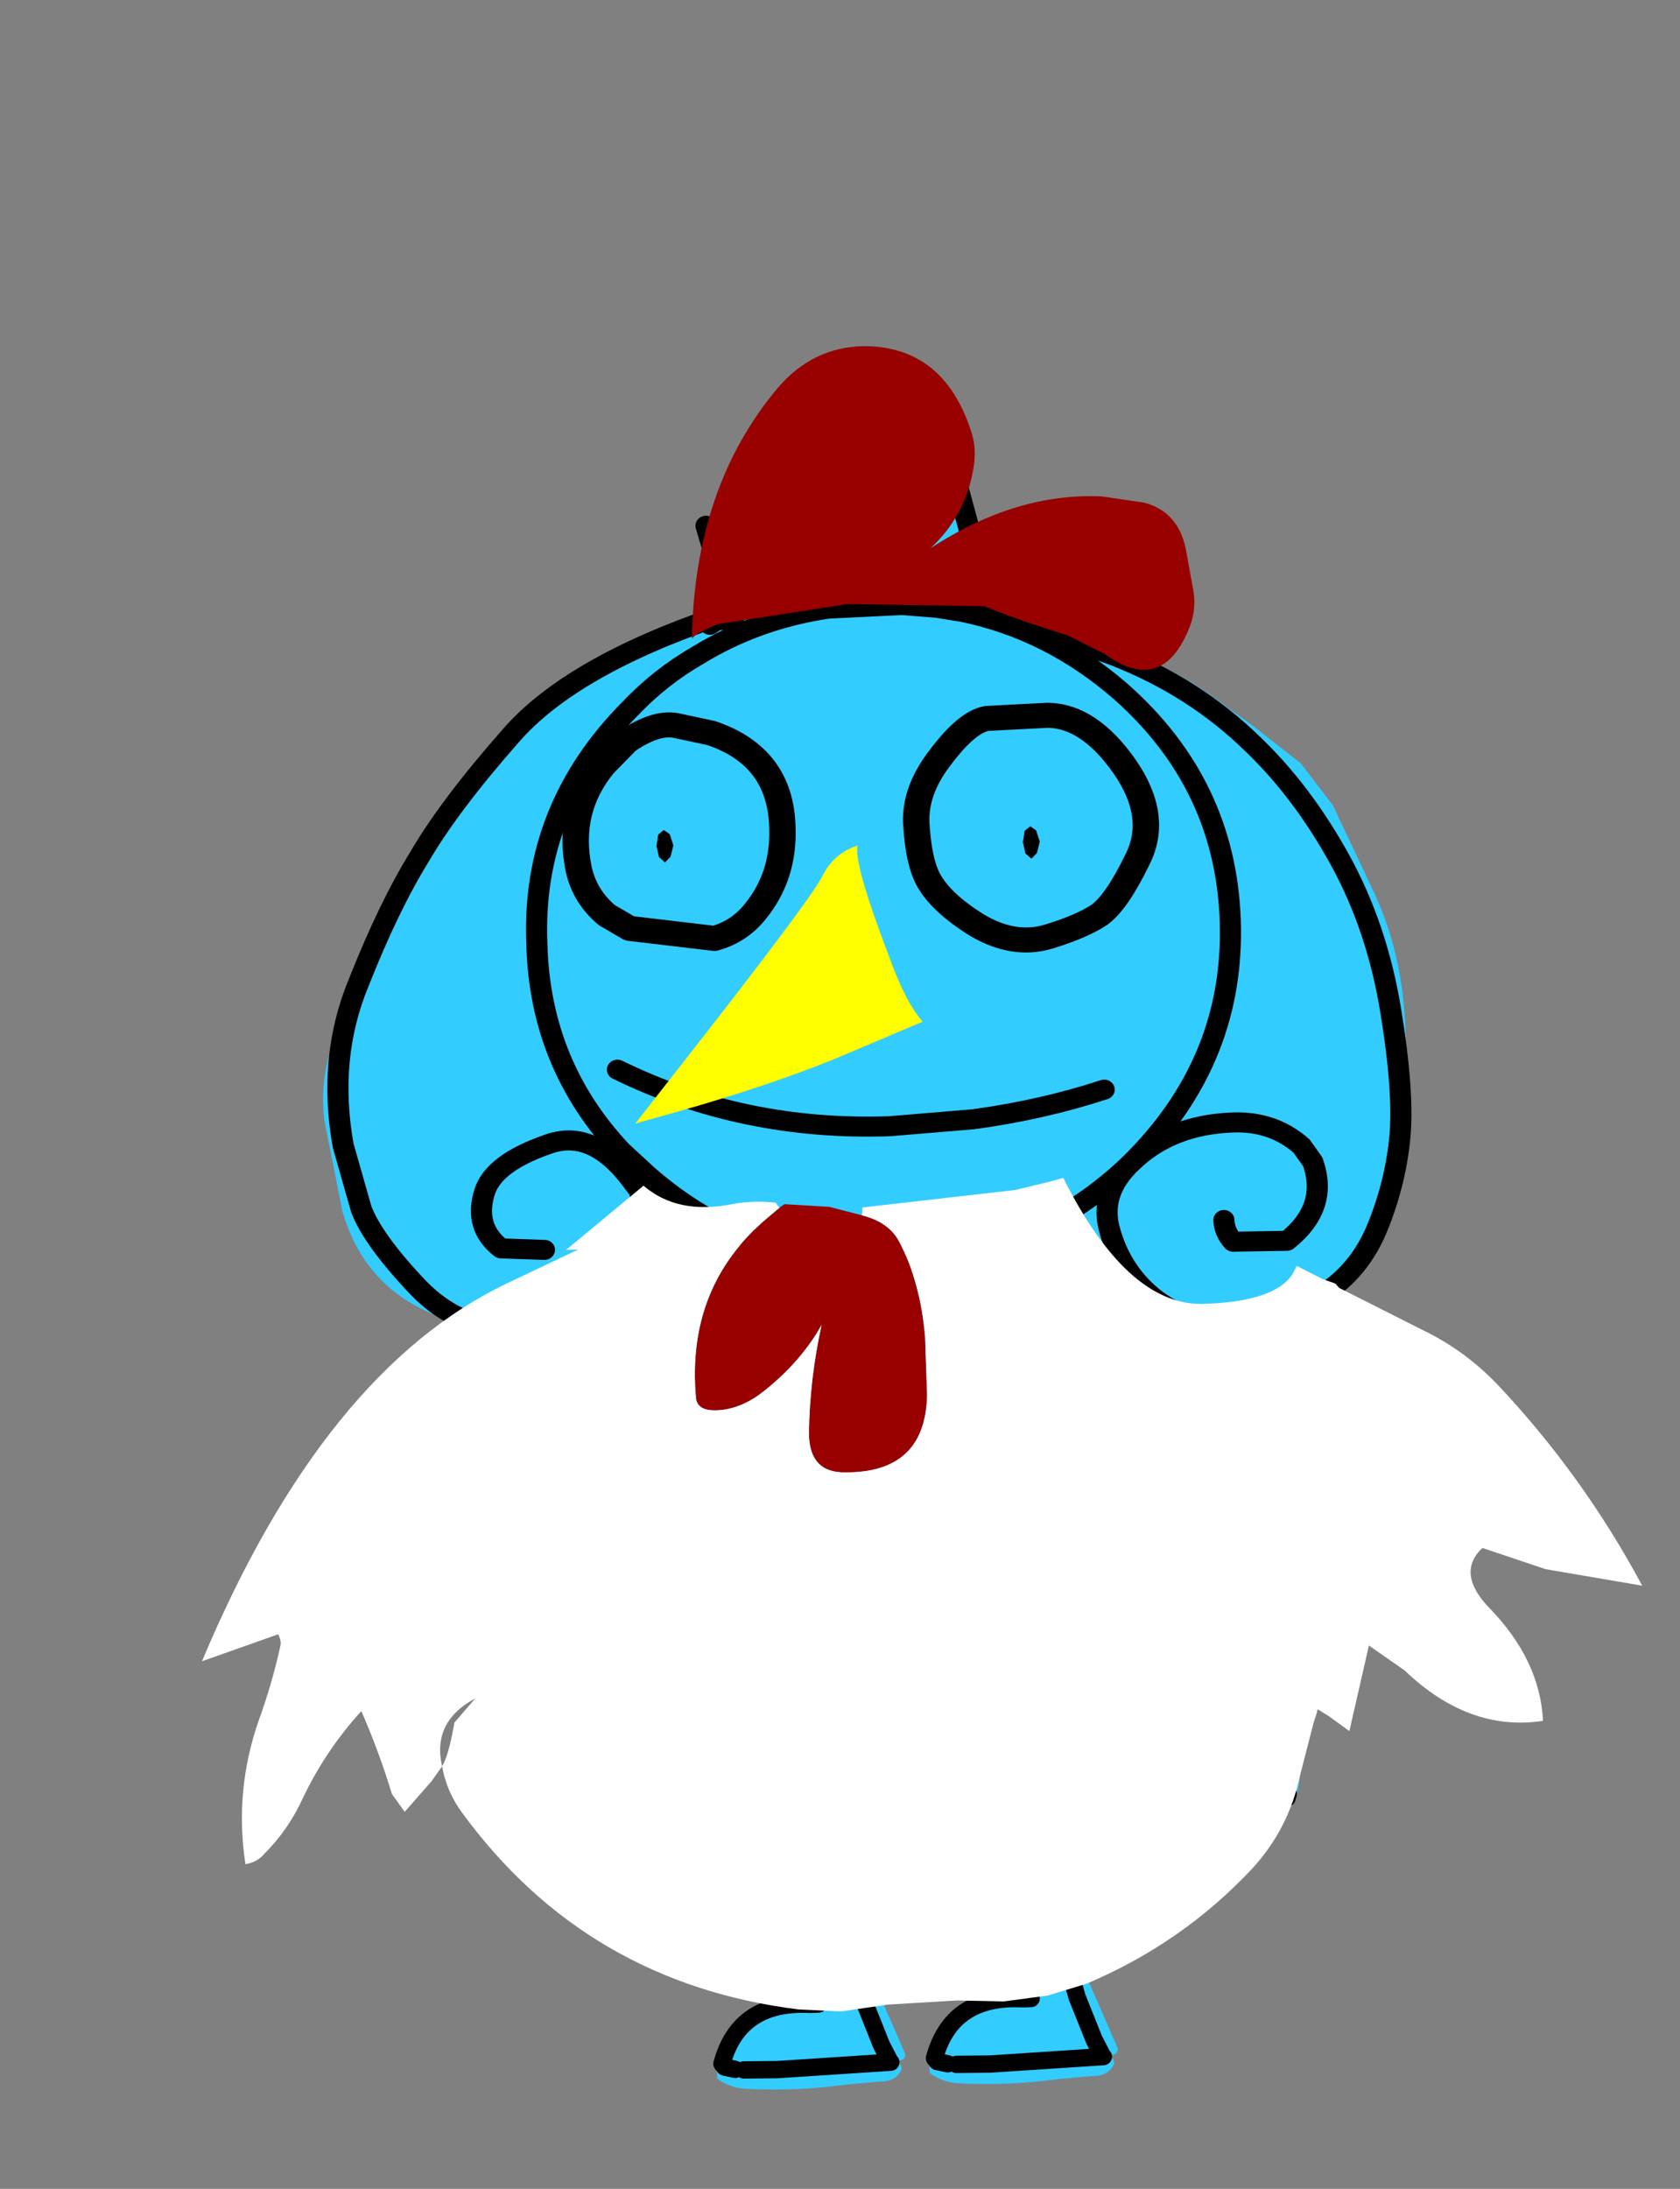
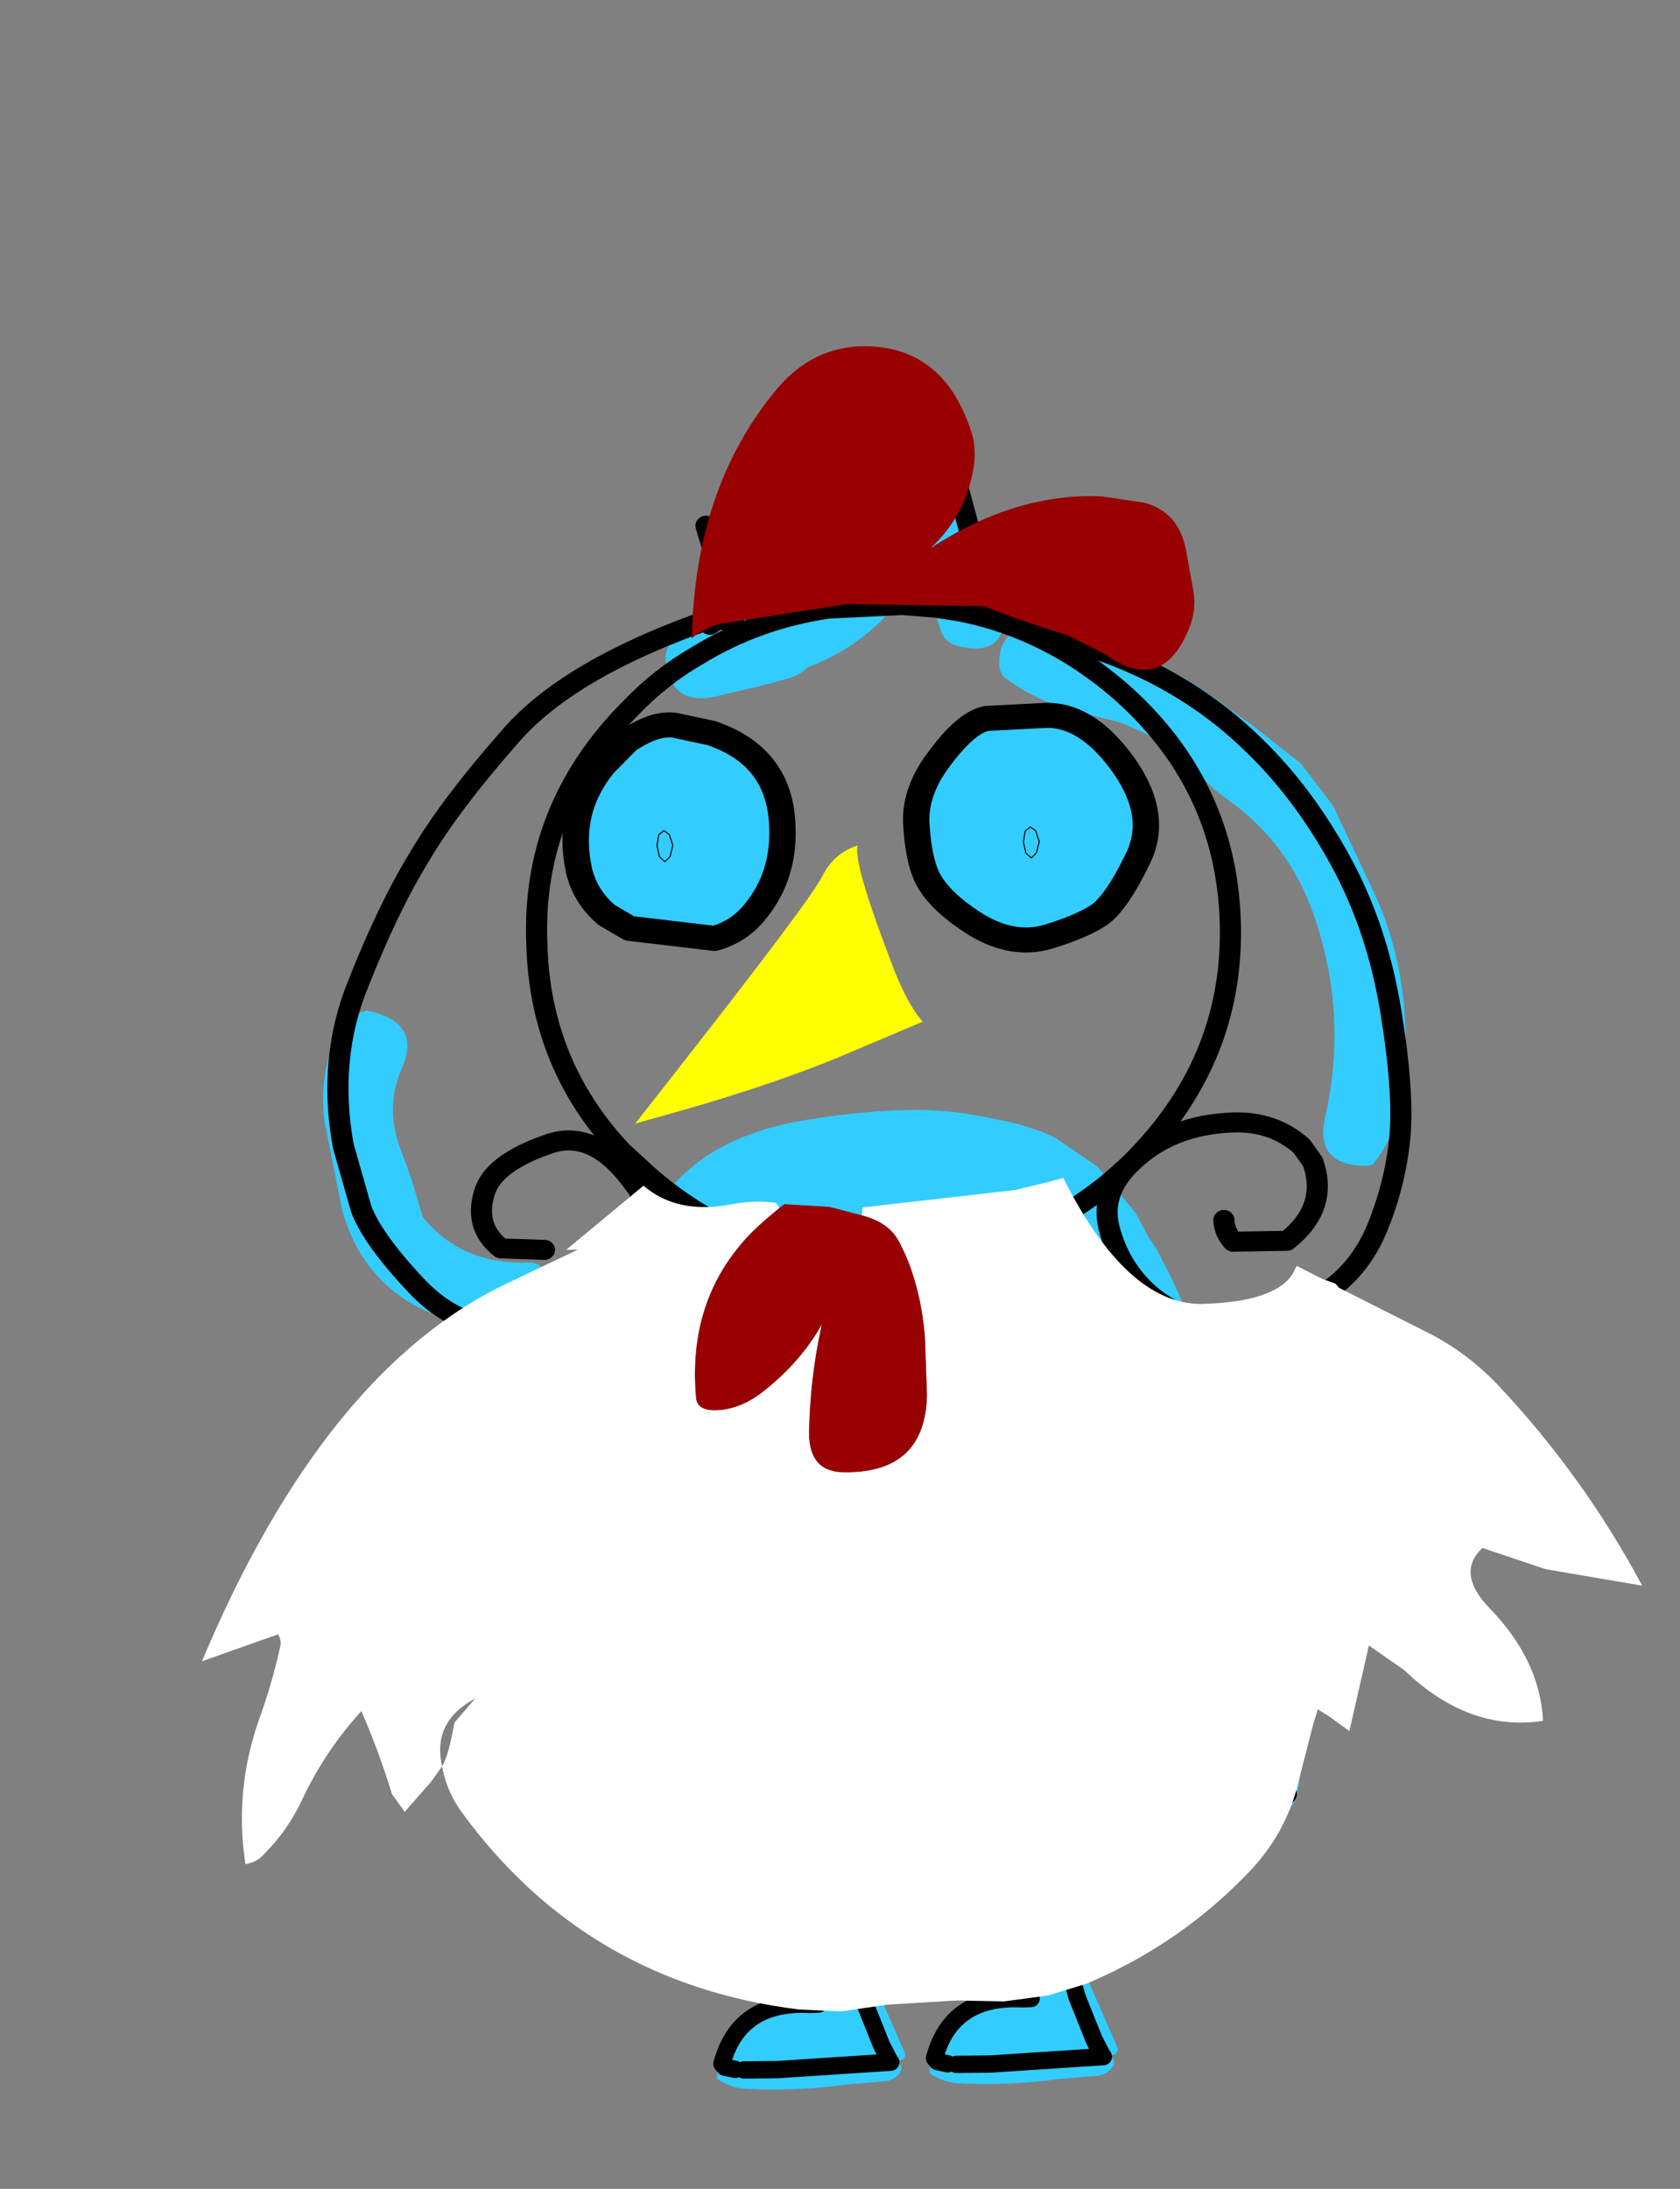
<svg xmlns="http://www.w3.org/2000/svg" xmlns:xlink="http://www.w3.org/1999/xlink" height="177.05px" width="135.95px">
  <rect width="100%" height="100%" fill="#808080" stroke="none" />
  <g transform="matrix(1.0, 0.0, 0.0, 1.0, 68.75, 94.7)">
    <use data-characterId="67" height="28.0" transform="matrix(-1.366, -0.304, -0.304, 1.366, -8.123, 5.93)" width="11.05" xlink:href="#shape0" />
    <use data-characterId="68" height="16.25" transform="matrix(1.4, -0.049, 0.049, 1.4, 5.455, 51.296)" width="11.1" xlink:href="#shape1" />
    <use data-characterId="68" height="16.25" transform="matrix(1.4, -0.049, 0.049, 1.4, -11.745, 51.746)" width="11.1" xlink:href="#shape1" />
    <use data-characterId="69" height="44.2" transform="matrix(1.4, -0.049, 0.049, 1.4, -28.625, -4.492)" width="45.3" xlink:href="#shape2" />
    <use data-characterId="67" height="28.0" transform="matrix(1.391, -0.166, 0.166, 1.391, 17.372, 4.465)" width="11.05" xlink:href="#shape0" />
    <use data-characterId="47" height="44.8" transform="matrix(1.708, -0.06, 0.057, 1.619, -44.441, -56.694)" width="51.5" xlink:href="#shape3" />
    <use data-characterId="48" height="12.6" transform="matrix(1.708, -0.06, 0.057, 1.619, -23.54, -36.749)" width="28.2" xlink:href="#shape4" />
    <use data-characterId="38" height="1.55" transform="matrix(1.708, -0.06, 0.057, 1.619, 14.024, -27.79)" width="0.75" xlink:href="#shape5" />
    <use data-characterId="38" height="1.55" transform="matrix(1.708, -0.06, 0.057, 1.619, -15.626, -27.49)" width="0.75" xlink:href="#shape5" />
    <use data-characterId="49" height="4.3" transform="matrix(1.708, -0.06, 0.057, 1.619, -19.669, -8.958)" width="24.0" xlink:href="#shape6" />
    <use data-characterId="200" height="96.05" transform="matrix(1.4, -0.049, 0.049, 1.4, -56.059, -64.697)" width="83.3" xlink:href="#shape7" />
  </g>
  <defs>
    <g id="shape0" transform="matrix(1.0, 0.0, 0.0, 1.0, 6.2, 12.7)">
      <path d="M-1.55 -11.7 L-1.0 -10.6 -0.75 -9.9 Q-0.15 -8.35 0.3 -6.6 1.0 -4.05 1.15 -1.35 L1.25 -0.15 1.3 0.1 1.3 0.2 1.3 0.4 1.7 5.9 1.9 6.5 Q2.9 7.65 3.6 9.2 L3.8 9.7 3.9 9.6 4.0 9.6 4.15 9.6 4.15 9.55 Q5.05 10.3 4.8 11.55 4.5 12.95 3.55 14.05 2.7 15.05 1.4 15.15 L0.75 15.25 Q-0.15 15.45 -0.8 14.9 -0.8 14.05 0.05 14.2 L1.4 14.1 2.45 13.85 2.65 13.7 2.75 13.6 3.3 12.75 3.5 12.55 3.75 11.5 3.1 12.55 1.7 13.65 0.9 14.0 -0.55 14.15 Q-1.5 14.2 -1.75 13.15 L-1.8 12.4 Q-1.75 10.65 -0.95 9.15 L-0.8 8.9 -1.05 9.1 -2.05 9.7 -2.85 10.05 -3.5 10.0 -3.85 9.6 -3.85 8.65 Q-3.7 7.45 -2.85 6.8 -2.15 6.3 -2.05 5.55 -1.75 3.4 -2.1 1.15 L-2.25 0.15 Q-2.5 -2.4 -3.1 -4.85 L-3.8 -7.15 -4.45 -8.85 -5.35 -10.65 -5.85 -10.85 -5.95 -10.9 -6.15 -11.05 Q-6.3 -11.55 -5.95 -11.9 -5.45 -12.55 -4.55 -12.65 L-4.25 -12.7 -1.55 -11.7 M3.85 10.15 L3.8 11.15 3.75 11.5 3.8 11.15 3.85 10.15 M1.25 -0.15 L1.3 0.2 1.25 -0.15" fill="#33ccff" fill-rule="evenodd" stroke="none" />
-       <path d="M1.25 -0.15 L1.15 -1.35 Q1.0 -4.05 0.3 -6.6 -0.15 -8.35 -0.75 -9.9 L-1.0 -10.6 -1.55 -11.7 M-5.35 -10.65 L-4.45 -8.85 -3.8 -7.15 -3.1 -4.85 Q-2.5 -2.4 -2.25 0.15 L-2.1 1.15 Q-1.75 3.4 -2.05 5.55 -2.15 6.3 -2.85 6.8 -3.7 7.45 -3.85 8.65 L-3.85 9.6 -3.5 10.0 -2.85 10.05 -2.05 9.7 -1.05 9.1 -0.8 8.9 -0.95 9.15 Q-1.75 10.65 -1.8 12.4 L-1.75 13.15 Q-1.5 14.2 -0.55 14.15 L0.9 14.0 1.7 13.65 3.1 12.55 3.75 11.5 3.8 11.15 3.85 10.15 M1.3 0.2 L1.3 0.4 1.7 5.9 1.9 6.5 Q2.9 7.65 3.6 9.2 L3.8 9.7 M1.3 0.2 L1.25 -0.15" fill="none" stroke="#000000" stroke-linecap="round" stroke-linejoin="round" stroke-width="1.0" />
    </g>
    <g id="shape1" transform="matrix(1.0, 0.0, 0.0, 1.0, 5.4, 7.8)">
      <path d="M3.3 -6.65 Q2.9 -5.4 2.8 -4.0 2.6 -1.9 2.8 0.1 L2.85 0.05 3.0 0.0 Q3.75 0.6 3.85 1.65 L4.0 2.35 5.7 6.65 5.7 6.75 5.6 6.95 Q4.7 7.3 4.45 6.25 L3.95 4.9 3.6 4.1 3.45 3.6 3.1 2.15 2.8 0.1 3.1 2.15 3.45 3.6 4.35 6.1 4.8 7.05 4.85 7.1 -1.7 7.3 -3.65 7.25 Q-0.65 7.8 2.5 7.3 L5.2 7.15 Q5.4 7.2 5.45 7.35 L5.45 7.55 Q5.1 8.25 4.15 8.2 L2.25 8.3 Q-0.65 8.6 -3.5 8.35 -4.3 8.3 -5.0 7.85 L-5.2 7.7 -5.2 7.6 -5.2 7.4 -5.2 7.3 -5.05 7.15 -4.9 7.05 -4.75 7.05 -4.9 6.85 Q-3.8 3.25 0.3 3.6 L0.8 3.6 0.6 2.7 Q-2.3 -1.75 -3.05 -7.3 L-2.8 -7.3 3.3 -6.65 M-4.15 7.2 L-4.75 7.05 -4.15 7.2" fill="#33ccff" fill-rule="evenodd" stroke="none" />
      <path d="M2.8 0.1 Q2.6 -1.9 2.8 -4.0 2.9 -5.4 3.3 -6.65 M-3.05 -7.3 Q-2.3 -1.75 0.6 2.7 L0.8 3.6 0.3 3.6 Q-3.8 3.25 -4.9 6.85 L-4.75 7.05 -4.15 7.2 M2.8 0.1 L3.1 2.15 3.45 3.6 4.35 6.1 4.8 7.05 4.85 7.1 -1.7 7.3 -3.65 7.25" fill="none" stroke="#000000" stroke-linecap="round" stroke-linejoin="round" stroke-width="1.0" />
    </g>
    <g id="shape2" transform="matrix(1.0, 0.0, 0.0, 1.0, 22.9, 21.55)">
      <path d="M20.35 19.2 Q21.25 15.65 19.65 12.25 L19.55 11.7 19.4 11.5 19.1 11.1 Q18.8 9.1 18.1 7.15 L18.1 6.6 Q18.3 6.25 18.7 6.15 L19.0 6.05 Q20.35 7.25 20.05 5.25 20.5 5.8 21.6 10.1 22.65 14.35 22.3 17.4 21.95 20.45 21.3 19.9 L20.35 19.2 M-11.6 19.3 L-11.4 19.5 -11.3 19.85 Q-11.5 20.6 -12.25 20.7 -17.15 21.3 -21.6 19.65 L-22.9 18.95 Q-22.75 12.85 -21.55 6.9 L-21.4 6.35 -20.8 5.9 -20.5 5.8 Q-19.0 6.75 -19.6 8.8 -20.55 12.1 -20.65 15.5 -20.7 16.7 -21.0 17.75 -20.9 18.35 -20.05 18.4 L-11.6 19.3" fill="#33ccff" fill-rule="evenodd" stroke="none" />
      <path d="M-22.05 18.8 L-21.85 18.1 -21.45 13.1 -20.75 5.3 Q-20.3 1.25 -19.35 -2.75 -18.55 -6.15 -17.35 -9.4 -16.2 -12.65 -13.55 -16.25 -10.9 -19.9 -5.0 -20.65 0.9 -21.4 4.45 -20.65 8.0 -19.95 9.45 -19.05 L11.75 -17.35 13.85 -14.6 16.0 -10.2 17.35 -6.15 18.6 -0.8 Q19.5 2.85 19.9 6.05 L20.6 11.75 21.3 17.05 Q21.55 18.85 21.4 19.45 L21.35 19.2 Q18.75 20.8 15.2 21.3 L5.0 22.0 -8.8 21.3 Q-16.0 20.3 -22.05 18.8" fill="#33ccff" fill-rule="evenodd" stroke="none" />
-       <path d="M21.4 19.45 Q21.55 18.85 21.3 17.05 L20.6 11.75 19.9 6.05 Q19.5 2.85 18.6 -0.8 L17.35 -6.15 16.0 -10.2 13.85 -14.6 11.75 -17.35 9.45 -19.05 Q8.0 -19.95 4.45 -20.65 0.9 -21.4 -5.0 -20.65 -10.9 -19.9 -13.55 -16.25 -16.2 -12.65 -17.35 -9.4 -18.55 -6.15 -19.35 -2.75 -20.3 1.25 -20.75 5.3 L-21.45 13.1 -21.85 18.1 -22.05 18.8" fill="none" stroke="#000000" stroke-linecap="round" stroke-linejoin="round" stroke-width="1.0" />
      <path d="M-22.05 18.8 Q-16.0 20.3 -8.8 21.3 L5.0 22.0 15.2 21.3 Q18.75 20.8 21.35 19.2" fill="none" stroke="#000000" stroke-linecap="round" stroke-linejoin="round" stroke-width="1.25" />
    </g>
    <g id="shape3" transform="matrix(1.0, 0.0, 0.0, 1.0, 26.4, 23.65)">
      <path d="M2.45 -22.25 L3.95 -23.65 6.3 -16.8 6.3 -15.5 6.7 -15.5 6.7 -15.25 Q6.6 -13.05 4.45 -13.7 3.75 -13.9 3.6 -14.65 L2.8 -17.55 2.75 -17.45 2.55 -17.3 Q0.65 -14.1 -2.75 -12.9 L-2.8 -12.85 Q-3.1 -12.55 -3.6 -12.4 L-5.25 -12.0 -6.75 -11.7 Q-9.1 -11.05 -9.4 -13.2 -9.6 -14.35 -8.55 -14.75 L-7.7 -15.05 -7.4 -16.3 -7.2 -18.0 Q-7.15 -19.0 -6.1 -19.05 -4.05 -18.3 -4.2 -15.95 L-4.2 -15.8 -3.7 -15.7 -2.55 -16.85 0.25 -19.55 2.45 -22.25 M8.0 -14.6 Q13.25 -13.55 17.15 -10.1 L18.2 -9.25 20.45 -7.25 21.9 -5.1 23.75 -0.55 Q25.05 2.75 24.95 6.75 24.85 10.75 23.35 12.7 23.15 13.0 22.8 12.95 20.45 12.8 21.0 10.5 22.3 5.35 20.8 0.3 19.75 -3.3 16.9 -5.6 16.25 -6.1 15.75 -6.75 14.15 -8.7 11.85 -9.65 L10.5 -10.05 Q8.35 -10.6 6.7 -11.95 6.3 -12.25 6.35 -12.8 6.4 -14.45 8.0 -14.6 M-16.15 16.8 Q-15.1 18.95 -17.45 19.4 L-19.75 19.35 Q-24.55 18.1 -25.65 13.4 L-26.35 8.85 Q-26.55 6.3 -25.4 4.15 L-24.75 3.6 -24.15 3.45 Q-21.55 4.1 -22.6 6.4 -23.5 8.35 -22.75 10.55 L-22.35 11.85 -21.85 13.85 Q-20.1 16.3 -16.95 16.3 -16.4 16.3 -16.15 16.8" fill="#33ccff" fill-rule="evenodd" stroke="none" />
-       <path d="M3.5 -15.65 L4.7 -15.4 4.8 -15.7 4.85 -15.9 1.85 -15.85 3.5 -15.65 M-1.65 -15.8 L1.85 -15.85 -1.65 -15.8 -3.9 -16.15 Q-5.35 -16.3 -6.15 -15.45 L-7.3 -20.15 -2.1 -16.25 4.4 -22.9 6.0 -15.65 5.2 -15.8 4.8 -15.7 5.2 -15.8 11.8 -12.95 Q15.55 -11.25 18.25 -8.25 20.5 -5.8 22.15 -2.35 23.8 1.1 24.3 5.3 24.8 9.45 24.5 11.7 24.2 13.95 23.3 16.05 22.4 18.15 20.65 19.25 18.9 20.3 16.6 20.65 14.45 20.7 12.7 19.25 11.15 17.9 10.65 15.8 10.15 13.85 11.8 12.35 7.05 16.9 0.4 16.9 -6.4 16.9 -11.2 12.1 L-12.35 10.9 Q-16.05 6.45 -16.0 0.45 -16.05 -6.35 -11.2 -11.15 -9.7 -12.7 -7.9 -13.7 -9.7 -12.7 -11.2 -11.15 -16.05 -6.35 -16.0 0.45 -16.05 6.45 -12.35 10.9 L-12.0 12.25 -11.7 13.3 -11.65 13.25 -11.5 13.9 -11.5 13.35 -11.45 14.05 Q-11.7 15.4 -12.1 16.35 -12.5 17.3 -13.15 18.05 -14.2 19.4 -17.15 19.6 -20.15 19.75 -22.2 17.35 -24.25 14.9 -24.75 13.35 L-25.5 10.15 Q-26.1 5.75 -24.5 2.05 -22.95 -1.7 -21.4 -4.15 -19.9 -6.65 -16.9 -10.0 -13.95 -13.35 -6.9 -15.6 L-7.2 -15.3 Q-7.45 -15.05 -7.0 -15.4 L-7.9 -13.7 Q-5.05 -15.4 -1.65 -15.8 M4.7 -15.4 Q8.8 -14.35 12.05 -11.15 16.85 -6.35 16.85 0.45 16.85 7.25 12.05 12.1 L11.8 12.35 12.05 12.1 Q16.85 7.25 16.85 0.45 16.85 -6.35 12.05 -11.15 8.8 -14.35 4.7 -15.4 M5.2 -15.8 L4.85 -15.9 5.2 -15.8 M16.05 15.4 Q16.05 16.0 16.45 16.5 L19.0 16.55 Q21.05 14.95 20.35 12.65 L19.85 11.85 Q18.55 10.55 16.65 10.55 13.7 10.55 11.8 12.35 13.7 10.55 16.65 10.55 18.55 10.55 19.85 11.85 L20.35 12.65 Q21.05 14.95 19.0 16.55 L16.45 16.5 Q16.05 16.0 16.05 15.4 M0.35 2.45 L-1.2 2.6 -1.55 2.3 Q-2.25 0.85 -0.7 0.65 -2.25 0.85 -1.55 2.3 L-1.2 2.6 0.35 2.45 M-16.15 15.7 L-18.2 15.55 Q-19.45 14.45 -18.9 12.75 -18.45 11.3 -15.85 10.45 -13.75 9.7 -12.0 12.25 -13.75 9.7 -15.85 10.45 -18.45 11.3 -18.9 12.75 -19.45 14.45 -18.2 15.55 L-16.15 15.7 M-10.75 13.65 Q-11.2 13.75 -11.45 13.0 L-11.45 12.65 -11.25 12.95 -11.05 12.75 -11.2 13.0 -10.75 13.65" fill="#33ccff" fill-rule="evenodd" stroke="none" />
      <path d="M3.5 -15.65 L4.7 -15.4 Q8.8 -14.35 12.05 -11.15 16.85 -6.35 16.85 0.45 16.85 7.25 12.05 12.1 L11.8 12.35 Q13.7 10.55 16.65 10.55 18.55 10.55 19.85 11.85 L20.35 12.65 Q21.05 14.95 19.0 16.55 L16.45 16.5 Q16.05 16.0 16.05 15.4 M4.8 -15.7 L3.5 -15.65 1.85 -15.85 -1.65 -15.8 Q-5.05 -15.4 -7.9 -13.7 -9.7 -12.7 -11.2 -11.15 -16.05 -6.35 -16.0 0.45 -16.05 6.45 -12.35 10.9 L-11.2 12.1 Q-6.4 16.9 0.4 16.9 7.05 16.9 11.8 12.35 10.15 13.85 10.65 15.8 11.15 17.9 12.7 19.25 14.45 20.7 16.6 20.65 18.9 20.3 20.65 19.25 22.4 18.15 23.3 16.05 24.2 13.95 24.5 11.7 24.8 9.45 24.3 5.3 23.8 1.1 22.15 -2.35 20.5 -5.8 18.25 -8.25 15.55 -11.25 11.8 -12.95 L5.2 -15.8 4.85 -15.9 1.85 -15.85 M6.0 -15.65 L4.4 -22.9 -2.1 -16.25 -7.3 -20.15 -6.15 -15.45 -7.0 -15.4 Q-7.45 -15.05 -7.2 -15.3 L-6.9 -15.6 Q-13.95 -13.35 -16.9 -10.0 -19.9 -6.65 -21.4 -4.15 -22.95 -1.7 -24.5 2.05 -26.1 5.75 -25.5 10.15 L-24.75 13.35 Q-24.25 14.9 -22.2 17.35 -20.15 19.75 -17.15 19.6 -14.2 19.4 -13.15 18.05 -12.5 17.3 -12.1 16.35 -11.7 15.4 -11.45 14.05 L-11.5 13.35 -11.55 12.9 -11.6 12.85 -11.7 12.7 -12.0 12.25 Q-13.75 9.7 -15.85 10.45 -18.45 11.3 -18.9 12.75 -19.45 14.45 -18.2 15.55 L-16.15 15.7 M4.8 -15.7 L5.2 -15.8" fill="none" stroke="#000000" stroke-linecap="round" stroke-linejoin="round" stroke-width="1.0" />
      <path d="M-0.7 0.65 Q-2.25 0.85 -1.55 2.3 L-1.2 2.6 0.35 2.45" fill="none" stroke="#000000" stroke-linecap="round" stroke-linejoin="round" stroke-width="1.0" />
    </g>
    <g id="shape4" transform="matrix(1.0, 0.0, 0.0, 1.0, 14.3, 6.4)">
      <path d="M8.85 -5.6 Q10.8 -5.5 12.4 -2.9 13.95 -0.35 12.85 1.75 11.8 3.85 10.95 4.45 10.1 5.0 8.5 5.45 6.85 5.9 5.15 4.75 3.45 3.55 2.9 2.35 2.5 1.45 2.45 -0.25 2.35 -2.0 3.7 -3.7 5.0 -5.4 5.95 -5.55 L8.85 -5.6 M-11.1 -5.05 Q-9.75 -5.95 -8.8 -5.75 L-7.1 -5.3 Q-3.85 -4.0 -3.9 -0.45 -3.9 1.95 -5.3 3.65 -6.1 4.65 -7.3 4.95 L-11.3 4.3 -12.35 3.6 Q-13.35 2.65 -13.6 1.3 -14.1 -1.7 -12.25 -3.9 L-11.1 -5.05" fill="#33ccff" fill-rule="evenodd" stroke="none" />
      <path d="M8.85 -5.6 Q10.8 -5.5 12.4 -2.9 13.95 -0.35 12.85 1.75 11.8 3.85 10.95 4.45 10.1 5.0 8.5 5.45 6.85 5.9 5.15 4.75 3.45 3.55 2.9 2.35 2.5 1.45 2.45 -0.25 2.35 -2.0 3.7 -3.7 5.0 -5.4 5.95 -5.55 L8.85 -5.6" fill="none" stroke="#000000" stroke-linecap="round" stroke-linejoin="round" stroke-width="1.25" />
      <path d="M-11.1 -5.05 Q-9.75 -5.95 -8.8 -5.75 L-7.1 -5.3 Q-3.85 -4.0 -3.9 -0.45 -3.9 1.95 -5.3 3.65 -6.1 4.65 -7.3 4.95 L-11.3 4.3 -12.35 3.6 Q-13.35 2.65 -13.6 1.3 -14.1 -1.7 -12.25 -3.9 L-11.1 -5.05 Z" fill="none" stroke="#000000" stroke-linecap="round" stroke-linejoin="round" stroke-width="1.25" />
    </g>
    <g id="shape5" transform="matrix(1.0, 0.0, 0.0, 1.0, 0.4, 0.75)">
-       <path d="M0.35 0.0 L0.2 0.55 -0.05 0.8 -0.3 0.55 -0.4 0.0 -0.3 -0.55 -0.05 -0.75 0.2 -0.55 0.35 0.0" fill="#000000" fill-rule="evenodd" stroke="none" />
      <path d="M0.35 0.0 L0.2 0.55 -0.05 0.8 -0.3 0.55 -0.4 0.0 -0.3 -0.55 -0.05 -0.75 0.2 -0.55 0.35 0.0 Z" fill="none" stroke="#000000" stroke-linecap="round" stroke-linejoin="round" stroke-width="0.05" />
    </g>
    <g id="shape6" transform="matrix(1.0, 0.0, 0.0, 1.0, 12.0, 2.15)">
-       <path d="M-11.5 -1.65 Q-5.65 1.65 1.3 1.65 L5.25 1.45 Q8.55 1.1 11.5 0.2" fill="none" stroke="#000000" stroke-linecap="round" stroke-linejoin="round" stroke-width="1.0" />
-     </g>
+       </g>
    <g id="shape7" transform="matrix(1.0, 0.0, 0.0, 1.0, 42.5, 37.6)">
      <path d="M4.45 -30.35 Q3.9 -27.6 1.8 -25.8 6.85 -28.85 11.8 -28.45 L14.25 -28.0 Q16.2 -27.4 16.55 -25.2 L16.9 -22.8 Q17.05 -21.6 16.5 -20.5 14.8 -16.9 11.65 -19.35 L9.55 -20.5 Q6.55 -21.55 4.8 -22.35 L-3.1 -22.75 -10.65 -21.85 Q-12.0 -21.35 -12.15 -21.05 -11.7 -29.8 -6.7 -35.35 -4.6 -37.65 -1.65 -37.6 2.9 -37.45 4.35 -32.6 4.7 -31.55 4.45 -30.35 M-8.25 11.95 L-7.95 11.75 -5.35 12.0 -3.5 12.55 Q-1.95 13.0 -1.4 14.15 -0.25 16.55 -0.1 19.7 L-0.1 23.05 Q-0.35 27.55 -5.0 27.35 -7.05 27.3 -7.0 25.05 -6.85 21.9 -6.05 18.8 -7.3 20.85 -9.45 22.45 -10.7 23.4 -12.0 23.5 -13.4 23.6 -13.45 22.75 -13.8 16.3 -8.95 12.5 L-8.25 11.95" fill="#990000" fill-rule="evenodd" stroke="none" />
      <path d="M-3.5 12.55 L-3.45 12.1 5.4 11.4 7.35 11.0 8.2 10.8 Q11.6 18.2 15.9 18.35 20.15 18.4 21.25 16.8 L21.5 16.35 22.95 17.15 23.7 17.45 23.9 17.7 29.0 20.5 Q31.15 21.7 32.85 23.6 37.6 29.0 40.8 35.5 L35.25 34.35 31.65 33.0 Q30.05 34.4 31.95 36.5 34.75 39.6 34.8 43.1 30.5 43.6 26.9 39.9 L24.9 38.4 24.25 40.85 23.6 43.3 22.45 42.4 21.85 42.0 21.8 42.0 21.75 42.2 21.55 42.75 20.65 45.8 Q19.9 48.8 17.75 51.0 13.55 55.2 7.9 57.35 L5.65 57.95 3.1 58.2 0.4 58.05 -3.6 58.15 -6.3 58.45 -8.75 58.25 Q-20.95 56.3 -27.8 46.2 -28.55 45.1 -28.8 43.8 L-28.85 43.5 -29.5 44.35 -31.1 46.05 -31.8 45.0 Q-32.45 42.55 -33.4 40.15 -35.55 42.35 -36.95 45.05 -37.85 46.85 -39.3 48.2 -39.7 48.65 -40.4 48.75 -40.9 44.5 -39.35 40.5 -38.5 38.4 -37.95 36.25 -37.85 35.95 -38.05 35.55 L-42.5 36.95 Q-34.85 20.4 -24.1 15.75 L-19.95 13.95 -20.65 13.95 -16.05 10.4 Q-14.15 12.15 -11.0 11.65 -9.75 11.45 -8.45 11.65 L-8.25 11.95 -8.95 12.5 Q-13.8 16.3 -13.45 22.75 -13.4 23.6 -12.0 23.5 -10.7 23.4 -9.45 22.45 -7.3 20.85 -6.05 18.8 -6.85 21.9 -7.0 25.05 -7.05 27.3 -5.0 27.35 -0.35 27.55 -0.1 23.05 L-0.1 19.7 Q-0.25 16.55 -1.4 14.15 -1.95 13.0 -3.5 12.55 M-28.85 43.5 Q-28.45 42.9 -28.05 41.0 L-26.8 39.65 Q-29.35 40.9 -28.85 43.5" fill="#ffffff" fill-rule="evenodd" stroke="none" />
      <path d="M-3.0 -8.8 Q-3.3 -7.85 -1.4 -2.3 -0.55 0.35 0.4 1.5 L-4.7 3.45 Q-9.2 5.1 -15.6 6.6 L-16.4 6.8 -13.5 3.35 Q-5.8 -5.8 -5.1 -7.1 -4.4 -8.4 -3.0 -8.8" fill="#ffff00" fill-rule="evenodd" stroke="none" />
    </g>
  </defs>
</svg>